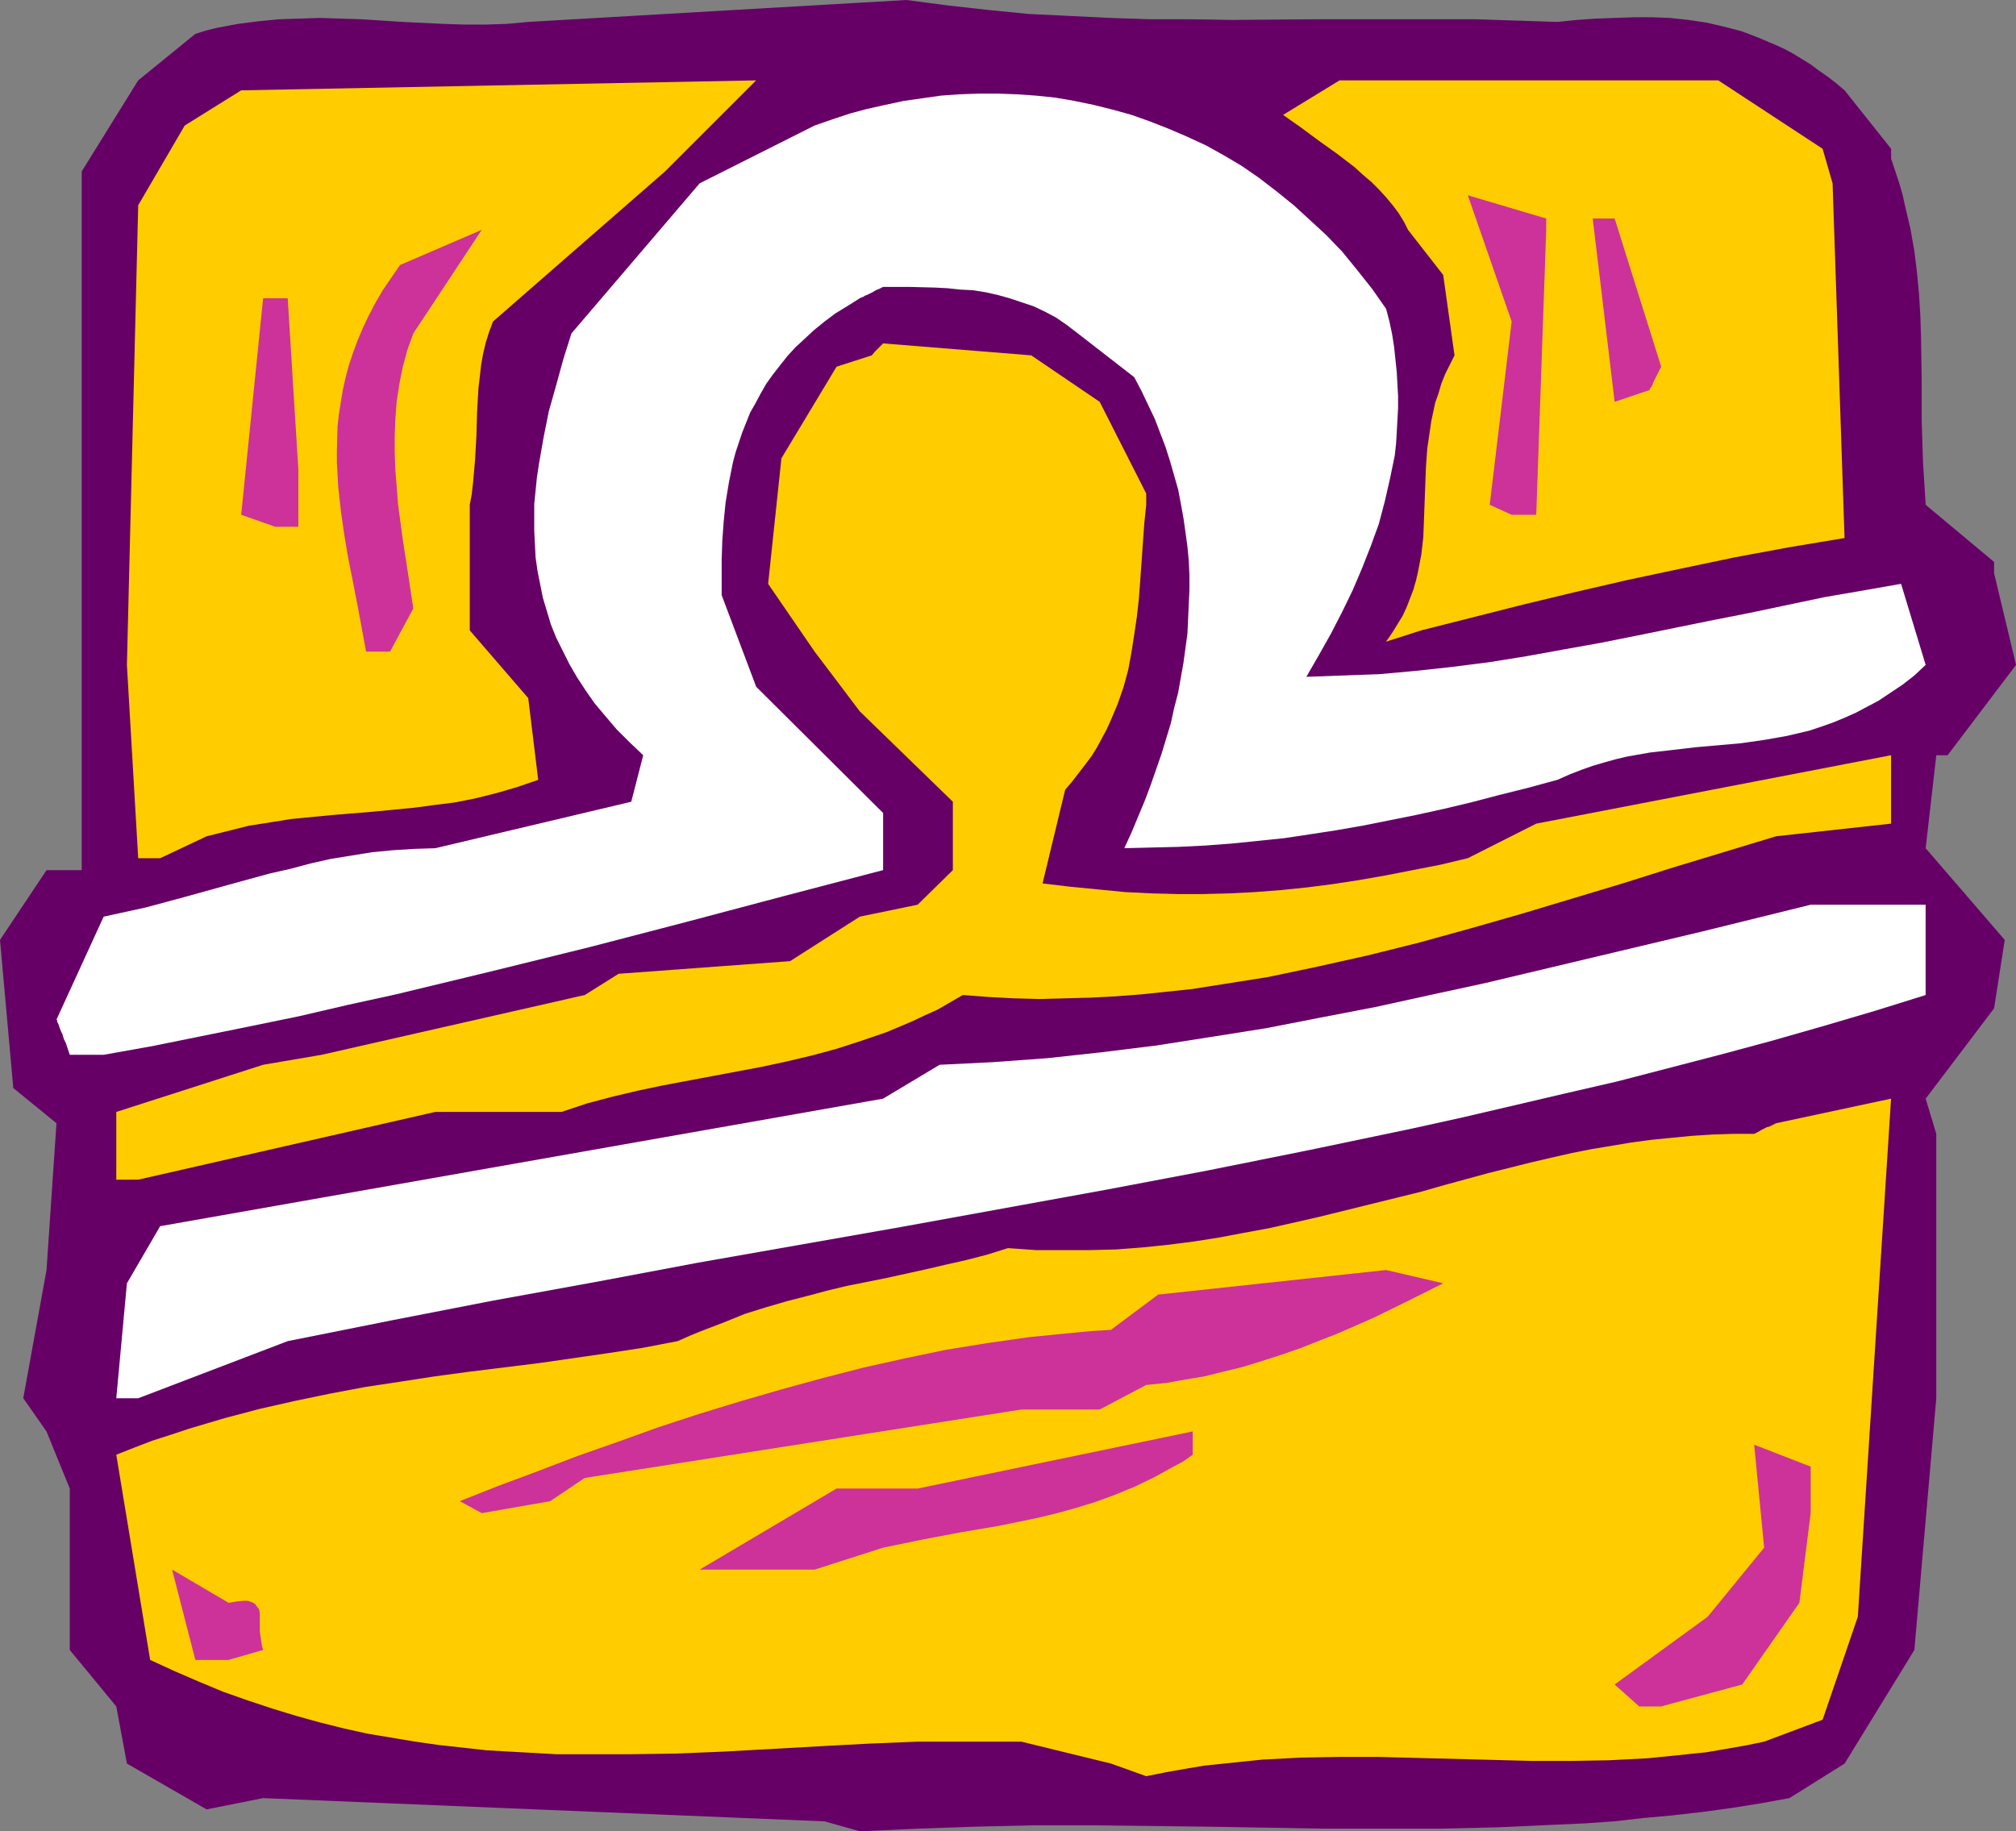
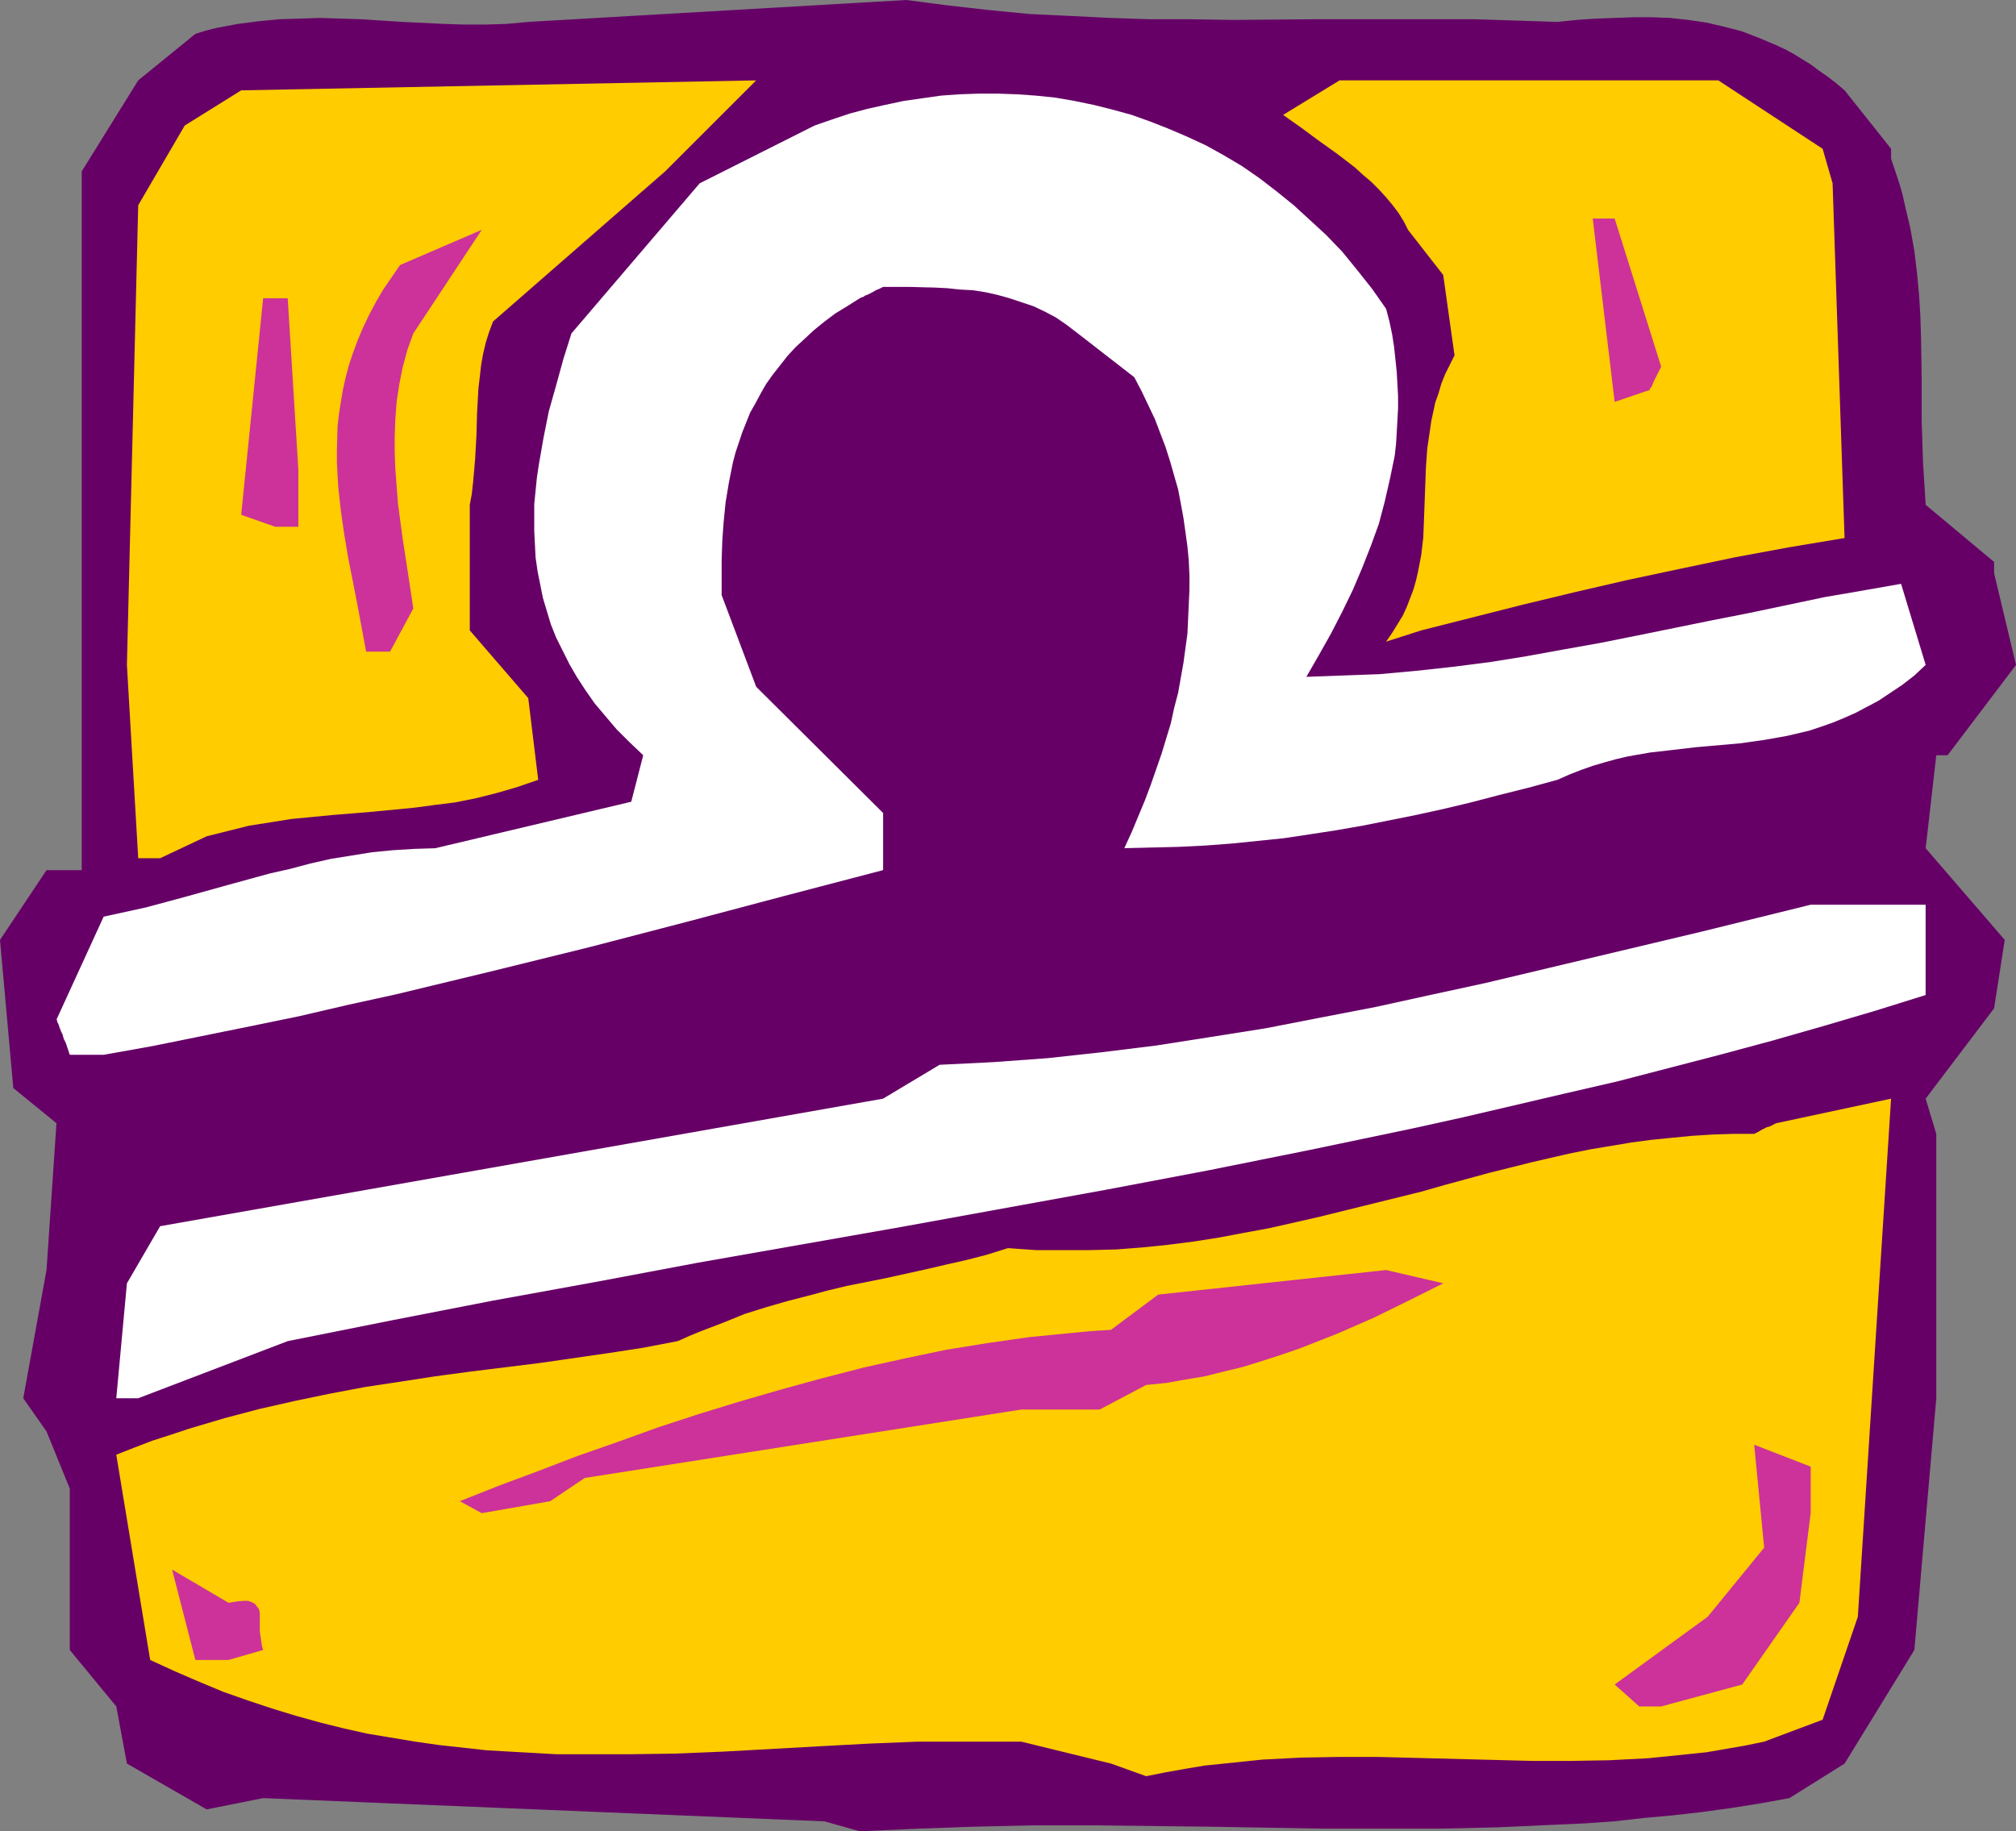
<svg xmlns="http://www.w3.org/2000/svg" xmlns:ns1="http://sodipodi.sourceforge.net/DTD/sodipodi-0.dtd" xmlns:ns2="http://www.inkscape.org/namespaces/inkscape" version="1.0" width="129.724mm" height="117.862mm" id="svg15" ns1:docname="Libra 08.wmf">
  <rect width="100%" height="100%" fill="#808080" stroke="none" />
  <ns1:namedview id="namedview15" pagecolor="#ffffff" bordercolor="#000000" borderopacity="0.25" ns2:showpageshadow="2" ns2:pageopacity="0.0" ns2:pagecheckerboard="0" ns2:deskcolor="#d1d1d1" ns2:document-units="mm" />
  <defs id="defs1">
    <pattern id="WMFhbasepattern" patternUnits="userSpaceOnUse" width="6" height="6" x="0" y="0" />
  </defs>
  <path style="fill:#660066;fill-opacity:1;fill-rule:evenodd;stroke:none" d="M 200.545,443.039 63.994,437.383 50.258,440.13 30.866,428.982 28.28,415.086 16.968,401.352 V 362.089 L 11.312,348.194 5.656,340.115 11.312,308.931 13.736,273.223 3.232,264.66 0,228.629 11.312,211.663 h 8.565 V 133.461 41.686 L 33.613,19.551 47.51,8.24 50.096,7.432 52.682,6.786 57.853,5.817 62.862,5.17 l 5.01,-0.485 5.01,-0.162 5.01,-0.162 5.01,0.162 5.01,0.162 10.019,0.646 10.019,0.485 5.01,0.162 h 5.01 L 123.139,5.817 128.472,5.332 220.422,0 l 9.858,1.293 10.019,1.131 9.858,0.969 10.019,0.485 9.858,0.485 9.858,0.323 h 9.858 l 9.858,0.162 19.715,-0.162 h 19.877 9.858 9.858 l 10.019,0.323 9.858,0.323 4.686,-0.485 4.686,-0.323 4.525,-0.162 4.525,-0.162 h 4.525 l 4.363,0.162 4.525,0.485 4.363,0.646 4.202,0.969 4.363,1.131 4.202,1.616 4.202,1.777 2.101,0.969 2.101,1.131 2.101,1.293 2.101,1.293 1.939,1.454 2.101,1.454 2.101,1.616 2.101,1.777 11.312,14.219 v 2.424 l 0.97,2.908 0.97,2.908 0.808,2.747 0.646,2.908 1.293,5.494 0.97,5.494 0.646,5.332 0.485,5.17 0.323,5.17 0.162,5.17 0.162,10.179 v 10.179 l 0.162,5.009 0.162,5.17 0.323,5.17 0.323,5.17 16.645,13.895 v 2.747 l 5.333,22.297 -16.645,21.974 h -2.747 l -2.586,22.62 19.23,22.297 -2.586,16.642 -16.645,21.974 2.586,8.563 v 64.307 l -5.333,61.237 -16.968,27.629 -13.413,8.402 -7.11,1.293 -7.11,1.131 -7.11,0.969 -7.11,0.808 -7.11,0.646 -7.11,0.808 -6.949,0.485 -7.11,0.323 -14.221,0.646 -14.221,0.323 h -14.059 -14.059 l -28.28,-0.485 -28.28,-0.323 h -14.059 l -14.059,0.323 -14.059,0.485 -14.059,0.646 z" id="path1" />
  <path style="fill:#ffcc00;fill-opacity:1;fill-rule:evenodd;stroke:none" d="m 270.195,428.982 -21.816,-5.332 h -25.21 l -11.958,0.485 -11.958,0.646 -11.635,0.646 -11.635,0.646 -11.635,0.485 -11.635,0.162 h -11.474 -5.818 l -5.656,-0.323 -5.818,-0.323 -5.656,-0.323 -5.818,-0.646 -5.818,-0.646 -5.656,-0.808 -5.818,-0.969 -5.818,-0.969 -5.818,-1.293 -5.818,-1.454 -5.818,-1.616 -5.818,-1.777 -5.818,-1.939 -5.979,-2.1 -5.818,-2.424 -5.979,-2.585 -5.979,-2.747 -8.242,-49.927 4.525,-1.777 4.202,-1.616 4.525,-1.454 4.363,-1.454 8.726,-2.585 8.565,-2.262 8.565,-1.939 8.565,-1.777 8.565,-1.616 8.565,-1.293 8.403,-1.293 8.403,-1.131 16.968,-2.1 16.806,-2.424 8.403,-1.293 8.403,-1.616 2.909,-1.293 2.747,-1.131 5.494,-2.1 5.171,-2.1 5.171,-1.616 5.01,-1.454 5.01,-1.293 4.848,-1.293 4.686,-1.131 9.696,-1.939 9.534,-2.1 4.848,-1.131 5.01,-1.131 5.01,-1.293 5.171,-1.616 6.787,0.485 h 6.626 6.464 l 6.464,-0.162 6.302,-0.485 6.302,-0.646 6.302,-0.808 6.141,-0.969 5.979,-1.131 6.141,-1.131 12.12,-2.747 12.443,-3.07 12.443,-3.07 5.656,-1.616 5.333,-1.454 5.333,-1.454 5.171,-1.293 5.171,-1.293 4.848,-1.131 5.01,-1.131 4.848,-0.969 4.848,-0.808 4.848,-0.808 4.848,-0.646 4.848,-0.485 5.01,-0.485 5.01,-0.323 5.01,-0.162 h 5.171 l 0.97,-0.485 0.808,-0.485 0.646,-0.323 0.646,-0.323 0.646,-0.162 0.323,-0.162 0.646,-0.323 0.323,-0.162 0.323,-0.162 v 0 l 27.957,-5.978 -8.08,126.028 -8.565,25.044 -14.221,5.332 -4.686,0.969 -4.686,0.808 -4.686,0.808 -4.686,0.485 -4.686,0.485 -4.848,0.485 -9.373,0.485 -9.373,0.162 h -9.373 l -37.491,-0.969 h -9.373 l -9.373,0.162 -9.373,0.485 -4.686,0.485 -4.686,0.485 -4.686,0.485 -4.848,0.808 -4.525,0.808 -4.848,0.969 z" id="path2" />
  <path style="fill:#cc3299;fill-opacity:1;fill-rule:evenodd;stroke:none" d="m 398.667,415.086 -5.979,-5.332 22.624,-16.481 13.736,-16.804 -2.424,-25.044 13.736,5.332 v 11.31 l -2.747,21.813 -13.898,19.874 -19.715,5.332 z" id="path3" />
  <path style="fill:#cc3299;fill-opacity:1;fill-rule:evenodd;stroke:none" d="m 55.59,403.776 h -8.08 l -5.656,-21.974 13.736,8.079 0.97,-0.162 0.97,-0.162 1.616,-0.162 h 0.646 0.485 l 0.97,0.323 0.808,0.485 0.485,0.646 0.485,0.646 0.162,0.969 v 0.969 3.393 l 0.323,2.262 0.162,1.131 0.323,1.131 z" id="path4" />
-   <path style="fill:#cc3299;fill-opacity:1;fill-rule:evenodd;stroke:none" d="m 170.165,381.802 33.29,-19.712 h 19.715 l 66.902,-13.895 v 5.655 l -2.262,1.616 -2.424,1.293 -4.686,2.585 -4.686,2.262 -4.686,1.939 -4.848,1.777 -4.686,1.454 -4.686,1.293 -4.686,1.131 -9.373,1.939 -9.534,1.616 -9.373,1.777 -4.686,0.969 -4.686,0.969 -16.645,5.332 H 175.497 Z" id="path5" />
  <path style="fill:#cc3299;fill-opacity:1;fill-rule:evenodd;stroke:none" d="m 111.827,365.159 9.373,-3.716 9.534,-3.555 9.696,-3.716 9.696,-3.393 9.858,-3.555 9.858,-3.232 10.019,-3.07 10.019,-2.908 10.019,-2.747 10.019,-2.585 10.181,-2.262 10.019,-2.1 10.019,-1.616 10.181,-1.454 9.858,-0.969 5.01,-0.485 5.01,-0.323 11.474,-8.563 55.429,-5.978 13.898,3.232 -8.403,4.201 -8.565,4.201 -8.888,3.878 -4.525,1.777 -4.525,1.777 -4.686,1.616 -4.525,1.454 -4.686,1.454 -4.686,1.131 -4.525,1.131 -4.848,0.808 -4.525,0.808 -4.848,0.485 -11.312,5.978 h -19.069 l -106.171,16.642 -8.403,5.655 -16.645,2.908 z" id="path6" />
  <path style="fill:#ffffff;fill-opacity:1;fill-rule:evenodd;stroke:none" d="m 28.28,340.115 2.586,-27.952 8.08,-13.895 175.821,-31.022 13.736,-8.24 6.626,-0.323 6.464,-0.323 6.626,-0.485 6.626,-0.485 13.251,-1.454 13.09,-1.616 13.413,-2.1 13.251,-2.1 13.251,-2.585 13.413,-2.585 13.251,-2.908 13.413,-2.908 26.502,-6.301 26.502,-6.301 26.179,-6.463 h 27.957 v 21.974 l -12.443,3.878 -12.605,3.716 -12.443,3.555 -12.605,3.393 -12.443,3.232 -12.443,3.232 -12.605,2.908 -12.443,2.908 -12.443,2.908 -12.443,2.747 -24.725,5.17 -24.886,5.009 -24.725,4.686 -24.886,4.524 -24.886,4.524 -49.611,8.725 -24.886,4.686 -24.886,4.524 -24.886,4.847 -25.048,5.009 -36.36,13.895 z" id="path7" />
-   <path style="fill:#ffcc00;fill-opacity:1;fill-rule:evenodd;stroke:none" d="M 28.28,286.957 V 270.476 l 35.714,-11.472 14.221,-2.424 63.994,-14.542 8.242,-5.17 41.693,-3.07 16.968,-10.826 14.059,-2.908 8.565,-8.402 v -16.642 l -22.624,-21.974 -10.989,-14.542 -11.312,-16.481 3.232,-30.538 13.413,-22.297 8.565,-2.747 0.808,-0.969 0.808,-0.808 0.485,-0.485 0.323,-0.323 0.162,-0.162 0.162,-0.162 36.037,2.908 16.645,11.31 11.312,22.297 v 2.747 l -0.485,4.686 -0.646,9.21 -0.323,4.524 -0.323,4.363 -0.485,4.363 -0.646,4.363 -0.646,4.201 -0.808,4.363 -1.131,4.201 -1.454,4.201 -1.778,4.201 -0.97,2.1 -1.131,2.1 -1.131,2.1 -1.293,2.1 -1.454,1.939 -1.616,2.1 -1.616,2.1 -1.778,2.1 -5.494,22.782 6.787,0.808 6.626,0.646 6.626,0.646 6.464,0.323 6.302,0.162 h 6.302 l 6.302,-0.162 6.302,-0.323 6.302,-0.485 6.302,-0.646 6.302,-0.808 6.302,-0.969 6.464,-1.131 6.626,-1.293 6.626,-1.293 6.787,-1.616 16.645,-8.402 86.294,-16.642 v 16.642 l -27.957,3.07 -25.048,7.594 -12.282,3.878 -24.725,7.432 -12.443,3.555 -12.282,3.393 -12.282,3.07 -12.282,2.747 -6.141,1.293 -6.141,1.293 -6.141,0.969 -6.141,0.969 -6.141,0.969 -6.141,0.646 -6.141,0.646 -6.302,0.485 -6.141,0.323 -6.141,0.162 -6.141,0.162 -6.302,-0.162 -6.141,-0.323 -6.302,-0.485 -3.07,1.777 -3.07,1.777 -3.232,1.454 -3.07,1.454 -3.07,1.293 -3.07,1.293 -6.141,2.1 -5.979,1.939 -5.979,1.616 -6.141,1.454 -5.979,1.293 -24.078,4.524 -6.141,1.293 -6.141,1.454 -6.141,1.616 -6.302,2.1 h -30.704 l -72.235,16.481 z" id="path8" />
  <path style="fill:#ffffff;fill-opacity:1;fill-rule:evenodd;stroke:none" d="m 16.968,256.581 -0.485,-1.454 -0.485,-1.454 -0.485,-0.969 -0.323,-1.131 -0.323,-0.646 -0.323,-0.808 -0.162,-0.485 -0.162,-0.485 -0.162,-0.323 -0.162,-0.323 v -0.323 l -0.162,-0.162 11.474,-25.044 5.171,-1.131 5.171,-1.131 10.181,-2.747 9.858,-2.747 10.019,-2.747 5.01,-1.131 4.848,-1.293 5.01,-1.131 5.01,-0.808 5.01,-0.808 5.01,-0.485 5.171,-0.323 5.171,-0.162 47.672,-11.31 2.909,-11.31 -3.394,-3.232 -3.07,-3.07 -2.747,-3.232 -2.586,-3.07 -2.262,-3.232 -2.101,-3.232 -1.778,-3.07 -1.616,-3.232 -1.616,-3.232 -1.293,-3.232 -0.97,-3.232 -0.97,-3.232 -0.646,-3.232 -0.646,-3.232 -0.485,-3.393 -0.162,-3.232 -0.162,-3.232 v -3.232 -3.232 l 0.323,-3.232 0.323,-3.232 0.485,-3.232 1.131,-6.463 1.293,-6.463 1.778,-6.301 1.778,-6.463 1.939,-6.14 31.189,-36.516 27.957,-14.057 4.202,-1.454 4.363,-1.454 4.202,-1.131 4.363,-0.969 4.525,-0.969 4.525,-0.646 4.525,-0.646 4.525,-0.323 4.686,-0.162 h 4.686 l 4.525,0.162 4.686,0.323 4.686,0.485 4.686,0.808 4.686,0.969 4.525,1.131 4.686,1.293 4.525,1.616 4.525,1.777 4.525,1.939 4.525,2.1 4.363,2.424 4.363,2.585 4.202,2.908 4.202,3.232 4.202,3.393 3.878,3.555 4.04,3.716 3.878,4.039 3.555,4.363 3.717,4.686 3.394,4.847 0.808,3.07 0.646,3.07 0.485,3.07 0.323,3.07 0.323,3.07 0.162,2.908 0.162,2.908 v 3.07 l -0.162,2.908 -0.162,2.908 -0.162,2.747 -0.323,2.908 -1.131,5.494 -1.293,5.655 -1.454,5.494 -1.939,5.332 -2.101,5.332 -2.262,5.332 -2.586,5.332 -2.747,5.332 -2.909,5.17 -3.07,5.332 8.888,-0.323 8.888,-0.323 8.888,-0.808 8.888,-0.969 8.888,-1.131 9.05,-1.454 8.888,-1.616 9.05,-1.616 8.888,-1.777 18.261,-3.716 9.05,-1.777 18.422,-3.878 9.373,-1.616 9.211,-1.616 5.979,19.712 -2.747,2.585 -2.909,2.262 -2.909,1.939 -2.909,1.939 -2.747,1.454 -2.747,1.454 -2.909,1.293 -2.747,1.131 -2.747,0.969 -2.909,0.969 -2.747,0.646 -2.747,0.646 -5.494,0.969 -5.656,0.808 -10.989,0.969 -5.494,0.646 -5.656,0.646 -5.494,0.969 -2.747,0.646 -2.909,0.808 -2.747,0.808 -2.747,0.969 -2.909,1.131 -2.909,1.293 -7.11,1.939 -7.11,1.777 -6.787,1.777 -6.787,1.616 -6.626,1.454 -6.464,1.293 -6.464,1.293 -6.464,1.131 -6.302,0.969 -6.464,0.969 -6.302,0.646 -6.302,0.646 -6.464,0.485 -6.464,0.323 -6.626,0.162 -6.626,0.162 1.778,-3.878 1.616,-3.878 1.616,-3.878 1.454,-3.878 1.293,-3.716 1.293,-3.716 1.131,-3.716 1.131,-3.716 0.808,-3.716 0.97,-3.716 1.293,-7.271 0.485,-3.555 0.485,-3.555 0.162,-3.555 0.162,-3.555 0.162,-3.555 v -3.555 l -0.162,-3.555 -0.323,-3.393 -0.485,-3.555 -0.485,-3.393 -0.646,-3.555 -0.646,-3.393 -0.97,-3.393 -0.97,-3.393 -1.131,-3.555 -1.293,-3.393 -1.293,-3.393 -1.616,-3.393 -1.616,-3.393 -1.778,-3.393 -13.736,-10.664 -2.747,-2.1 -2.586,-1.777 -2.747,-1.454 -2.747,-1.293 -2.909,-0.969 -2.909,-0.969 -2.909,-0.808 -2.909,-0.646 -3.07,-0.485 -3.07,-0.162 -3.07,-0.323 -3.07,-0.162 -6.302,-0.162 h -6.302 l -0.97,0.485 -0.808,0.323 -0.808,0.485 -0.646,0.323 -0.646,0.323 -0.485,0.162 -0.485,0.323 -0.485,0.162 -0.323,0.162 v 0 l -3.07,1.939 -2.909,1.777 -2.586,1.939 -2.586,2.1 -2.262,2.1 -2.262,2.1 -1.939,2.1 -1.778,2.262 -1.778,2.262 -1.616,2.262 -1.293,2.262 -1.293,2.424 -1.293,2.262 -0.97,2.424 -0.97,2.424 -0.808,2.424 -0.808,2.424 -0.646,2.424 -0.97,4.847 -0.808,4.847 -0.485,4.847 -0.323,4.524 -0.162,4.686 v 4.363 4.201 l 8.403,22.297 30.866,30.699 v 13.895 l -24.078,6.301 -23.755,6.301 -23.594,6.14 -23.594,5.817 -23.432,5.655 -11.797,2.585 -11.797,2.747 -11.797,2.424 -11.958,2.424 -11.958,2.424 -11.797,2.1 z" id="path9" />
  <path style="fill:#ffcc00;fill-opacity:1;fill-rule:evenodd;stroke:none" d="M 33.613,208.755 30.866,161.737 33.613,49.927 44.925,30.538 58.661,21.974 183.901,19.551 l -22.139,22.136 -41.854,36.516 -0.97,2.585 -0.808,2.585 -0.646,2.747 -0.485,2.747 -0.323,2.908 -0.323,2.747 -0.323,5.817 -0.162,5.655 -0.323,5.817 -0.485,5.494 -0.323,2.908 -0.485,2.585 v 30.538 l 14.221,16.481 2.424,19.874 -5.171,1.777 -5.01,1.454 -5.171,1.293 -4.848,0.969 -5.171,0.646 -4.848,0.646 -10.019,0.969 -9.858,0.808 -5.01,0.485 -5.01,0.485 -5.01,0.808 -5.171,0.808 -5.171,1.293 -5.171,1.293 -11.312,5.332 z" id="path10" />
  <path style="fill:#cc3299;fill-opacity:1;fill-rule:evenodd;stroke:none" d="m 89.041,158.505 -2.101,-11.31 -1.131,-5.817 -1.131,-5.655 -0.97,-5.817 -0.808,-5.655 -0.646,-5.817 -0.323,-5.978 v -2.747 l 0.162,-5.978 0.323,-2.908 0.485,-3.07 0.485,-2.908 0.646,-2.908 0.808,-3.07 0.97,-2.908 1.131,-3.07 1.293,-3.07 1.454,-3.07 1.616,-3.07 1.778,-3.07 2.101,-3.07 2.101,-3.07 19.877,-8.563 -16.645,25.206 -1.454,4.039 -1.131,4.201 -0.808,4.039 -0.646,4.201 -0.323,4.201 -0.162,4.201 v 4.039 l 0.162,4.201 0.323,4.201 0.323,4.201 1.131,8.402 1.293,8.402 1.293,8.563 -5.656,10.502 z" id="path11" />
  <path style="fill:#ffcc00;fill-opacity:1;fill-rule:evenodd;stroke:none" d="m 337.097,156.081 1.454,-2.1 1.293,-2.1 1.293,-2.1 0.97,-2.1 0.808,-2.1 0.808,-2.1 0.646,-2.262 0.485,-2.1 0.808,-4.201 0.485,-4.201 0.162,-4.201 0.162,-4.363 0.323,-8.563 0.323,-4.524 0.646,-4.363 0.323,-2.262 0.485,-2.262 0.485,-2.262 0.808,-2.262 0.646,-2.262 0.97,-2.424 1.131,-2.262 1.131,-2.262 -2.747,-19.551 -8.565,-10.987 -0.97,-1.939 -1.293,-2.1 -1.454,-1.939 -1.616,-1.939 -1.778,-1.939 -1.778,-1.777 -2.101,-1.777 -1.939,-1.777 -4.202,-3.231 -4.525,-3.232 -4.363,-3.231 -4.363,-3.07 13.736,-8.402 h 92.112 l 25.371,16.642 2.424,8.402 2.909,86.281 -13.574,2.262 -13.09,2.424 -13.09,2.747 -12.928,2.747 -12.605,2.908 -12.766,3.07 -24.886,6.301 z" id="path12" />
  <path style="fill:#cc3299;fill-opacity:1;fill-rule:evenodd;stroke:none" d="m 66.902,128.129 -8.242,-2.908 5.333,-52.673 h 5.979 l 2.586,41.686 v 13.895 z" id="path13" />
-   <path style="fill:#cc3299;fill-opacity:1;fill-rule:evenodd;stroke:none" d="m 362.307,122.797 5.333,-44.595 -10.666,-30.699 19.069,5.655 v 2.747 l -2.424,69.316 h -5.979 z" id="path14" />
  <path style="fill:#cc3299;fill-opacity:1;fill-rule:evenodd;stroke:none" d="m 392.688,97.753 -5.333,-44.595 h 5.333 l 11.312,36.031 -0.485,0.969 -0.485,0.969 -0.323,0.646 -0.323,0.646 -0.323,0.646 -0.162,0.485 -0.323,0.646 -0.323,0.323 v 0.323 0 z" id="path15" />
</svg>